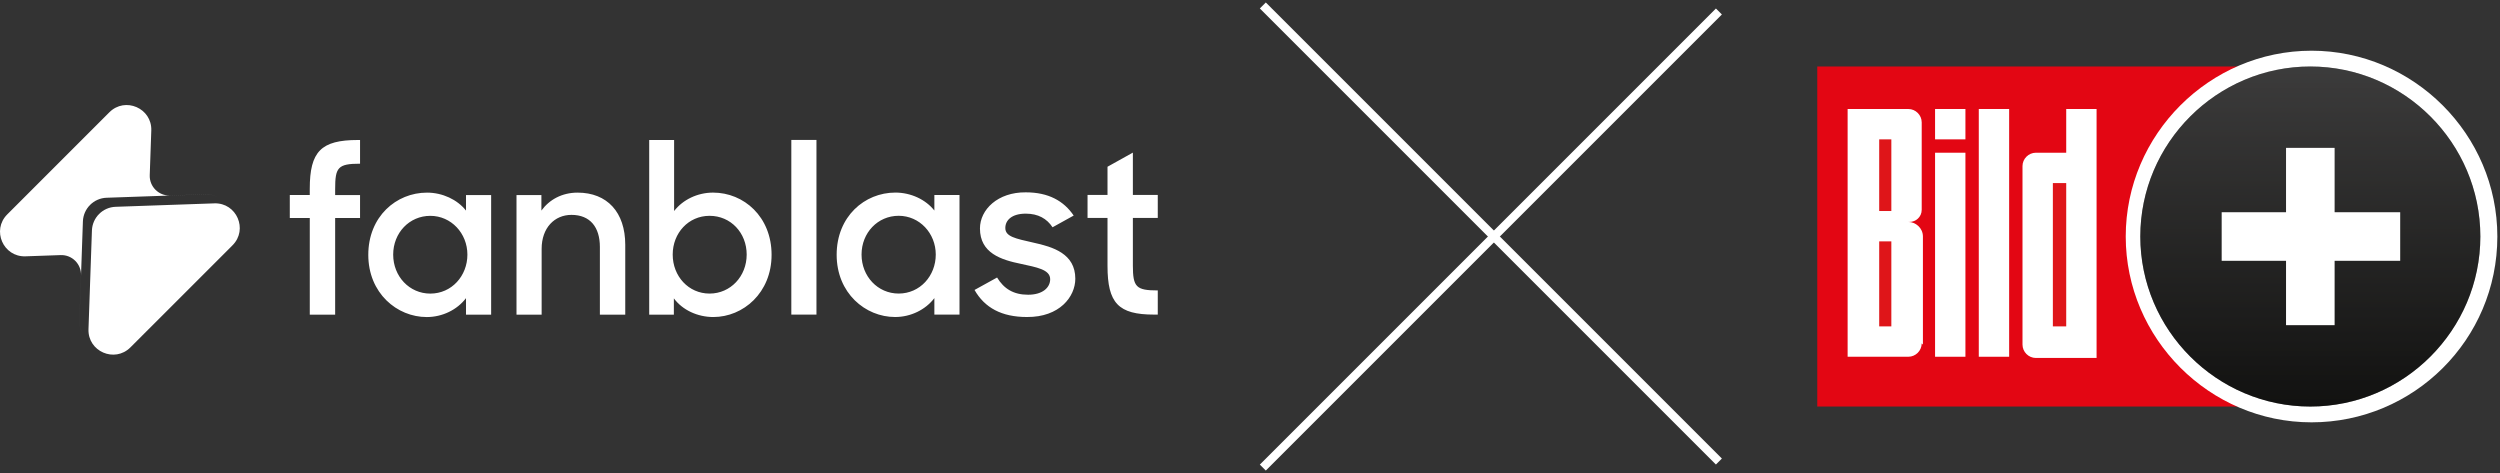
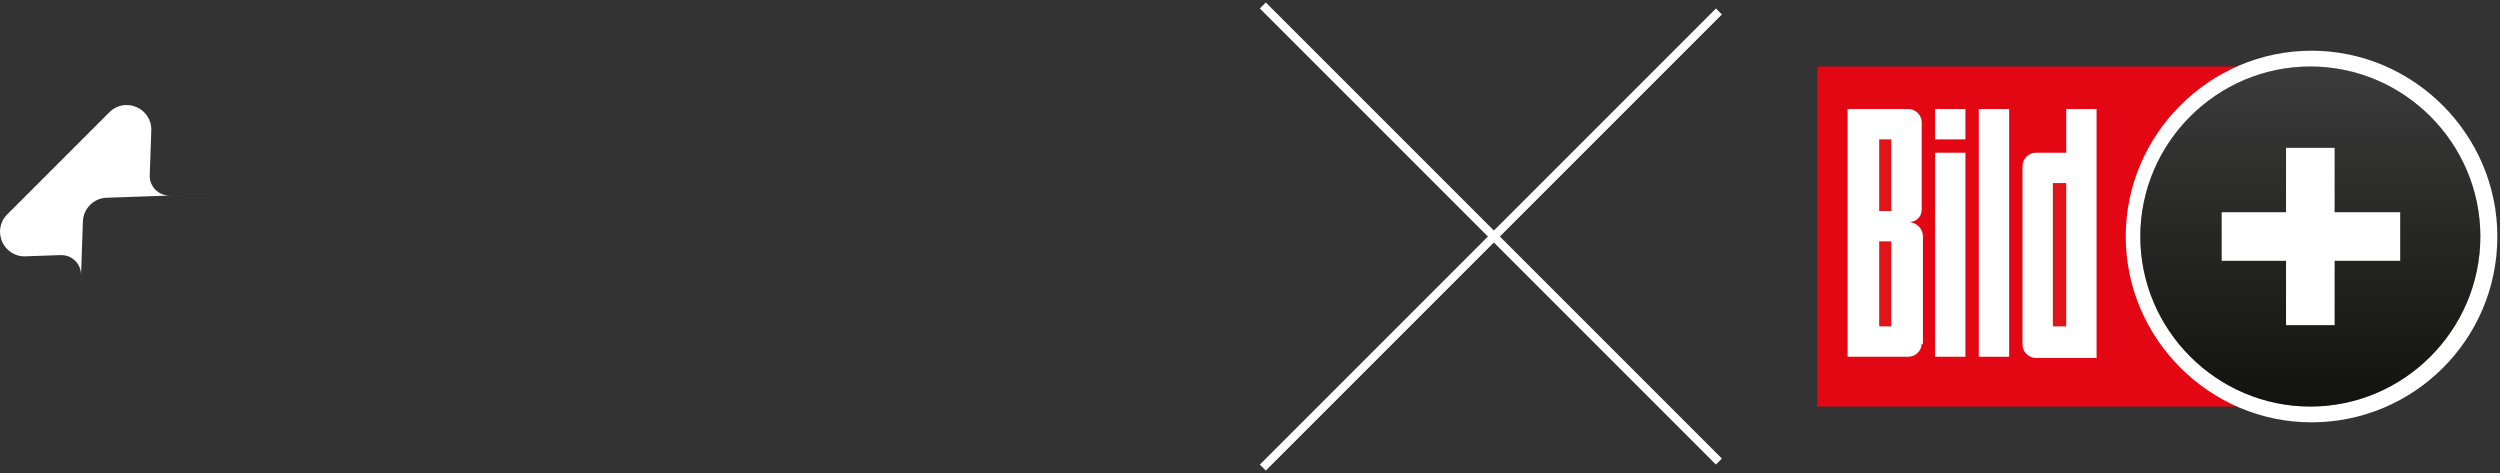
<svg xmlns="http://www.w3.org/2000/svg" width="296" height="56" viewBox="0 0 296 56" fill="none">
  <rect x="0" y="0" width="296" height="56" fill="#333333" stroke="none" />
  <path d="M12.95 13.294C14.817 11.427 18.005 12.814 17.913 15.452L17.729 20.743C17.681 22.091 18.787 23.196 20.135 23.149L24.304 23.004C24.932 22.982 25.489 23.148 25.948 23.436C25.489 23.149 24.933 22.984 24.306 23.006L12.621 23.413C11.095 23.466 9.869 24.691 9.815 26.218L9.408 37.902C9.382 38.644 9.616 39.288 10.007 39.787C9.615 39.287 9.381 38.644 9.407 37.901L9.591 32.609C9.638 31.262 8.532 30.156 7.185 30.203L3.017 30.349C0.378 30.441 -1.008 27.252 0.858 25.386L12.95 13.294Z" fill="white" />
-   <path d="M10.884 27.29C10.938 25.763 12.163 24.538 13.69 24.485L25.374 24.078C28.013 23.986 29.399 27.174 27.532 29.041L15.44 41.132C13.573 42.999 10.385 41.613 10.477 38.975L10.884 27.29Z" fill="white" />
-   <path d="M128.765 25.805H131.129V31.471C131.129 35.889 132.407 37.248 136.635 37.248H137.08V34.387C134.521 34.387 134.132 33.99 134.132 31.44V25.802H137.08V23.084H134.132V18.069L131.129 19.742V23.084H128.765V25.802V25.805ZM121.589 37.534C125.454 37.562 127.317 35.126 127.317 33C127.317 30.027 124.674 29.233 122.339 28.724C120.225 28.243 119.03 28.017 119.03 26.996C119.03 26.062 119.811 25.296 121.45 25.296C122.923 25.296 123.953 25.891 124.621 26.909L127.124 25.522C125.955 23.794 124.148 22.773 121.45 22.773C118.141 22.745 116.027 24.812 116.027 27.052C116.027 29.969 118.53 30.763 120.893 31.244C122.672 31.641 124.341 31.896 124.341 33.056C124.341 34.046 123.452 34.896 121.726 34.896C120.001 34.896 118.863 34.189 118.054 32.858L115.384 34.331C116.581 36.429 118.583 37.534 121.587 37.534M106.401 34.757C103.926 34.757 102.007 32.718 102.007 30.139C102.007 27.561 103.926 25.55 106.401 25.55C108.876 25.55 110.794 27.62 110.794 30.139C110.794 32.659 108.932 34.757 106.401 34.757ZM105.984 37.534C107.819 37.534 109.572 36.684 110.629 35.296V37.251H113.605V23.086H110.629V24.927C109.6 23.623 107.85 22.801 106.012 22.801C102.368 22.801 99.06 25.634 99.06 30.167C99.06 34.701 102.452 37.534 105.984 37.534ZM93.693 37.251H96.669V16.57H93.693V37.251ZM84.014 34.759C81.511 34.759 79.648 32.693 79.648 30.142C79.648 27.592 81.511 25.553 84.014 25.553C86.517 25.553 88.407 27.564 88.407 30.142C88.407 32.721 86.489 34.759 84.014 34.759ZM84.459 37.536C87.991 37.536 91.355 34.675 91.355 30.17C91.355 25.665 88.075 22.804 84.431 22.804C82.568 22.804 80.843 23.654 79.814 24.985V16.573H76.866V37.254H79.785V35.327C80.815 36.714 82.593 37.536 84.459 37.536ZM61.154 37.254H64.13V29.463C64.13 26.971 65.66 25.441 67.662 25.441C69.885 25.441 71.026 26.915 71.026 29.236V37.254H74.03V28.982C74.03 25.128 71.888 22.807 68.384 22.807C66.549 22.807 65.047 23.629 64.102 24.932V23.092H61.154V37.257V37.254ZM50.947 34.762C48.472 34.762 46.553 32.724 46.553 30.145C46.553 27.567 48.472 25.556 50.947 25.556C53.422 25.556 55.34 27.625 55.34 30.145C55.34 32.665 53.478 34.762 50.947 34.762ZM50.53 37.539C52.365 37.539 54.118 36.689 55.175 35.302V37.257H58.151V23.092H55.175V24.932C54.146 23.629 52.393 22.807 50.558 22.807C46.914 22.807 43.606 25.64 43.606 30.173C43.606 34.706 46.998 37.539 50.53 37.539ZM34.315 25.81H36.678V37.254H39.682V25.81H42.63V23.092H39.682V22.384C39.682 19.834 39.987 19.381 42.63 19.381V16.576H42.378C38.012 16.576 36.676 17.935 36.676 22.354V23.089H34.312V25.807L34.315 25.81Z" fill="white" />
  <line x1="149.518" y1="0.646" x2="203.518" y2="54.646" stroke="white" />
  <line x1="203.518" y1="1.361" x2="149.518" y2="55.361" stroke="white" />
  <path d="M270.667 42.239V48.134H215.164V7.873H270.667V37.925V42.239Z" fill="#E30613" />
  <path d="M234.288 12.905H237.883V42.239H234.288V12.905Z" fill="white" />
  <path d="M227.53 40.657C227.53 41.52 226.811 42.239 225.948 42.239H218.759V12.905H225.948C226.811 12.905 227.53 13.624 227.53 14.487V24.84C227.53 25.703 226.811 26.278 226.092 26.278H225.948C226.811 26.278 227.674 26.997 227.674 28.004V40.801L227.53 40.657Z" fill="white" />
  <path d="M222.497 16.5H223.935V24.984H222.497V16.5Z" fill="#DF1519" />
  <path d="M222.497 28.579H223.935V38.644H222.497V28.579Z" fill="#DF1519" />
  <path d="M248.235 42.239V12.905H244.64V18.082H241.046C240.183 18.082 239.464 18.801 239.464 19.664V40.801C239.464 41.664 240.183 42.383 241.046 42.383H248.235V42.239Z" fill="white" />
  <path d="M244.64 21.677H243.059V38.644H244.64V21.677Z" fill="#DF1519" />
  <path d="M229.112 12.905H232.707V16.5H229.112V12.905Z" fill="white" />
  <path d="M229.112 18.082H232.707V42.239H229.112V18.082Z" fill="white" />
  <path d="M295.686 28.003C295.686 40.226 285.765 50.004 273.686 50.004C261.608 50.004 251.687 40.082 251.687 28.003C251.687 15.925 261.608 6.004 273.686 6.004C285.765 6.004 295.686 15.925 295.686 28.003Z" fill="white" />
  <path d="M293.673 28.003C293.673 39.075 284.615 48.134 273.543 48.134C262.471 48.134 253.412 39.075 253.412 28.003C253.412 16.932 262.471 7.873 273.543 7.873C284.615 7.873 293.673 16.932 293.673 28.003Z" fill="url(#paint0_linear_4683_7864)" />
  <g style="mix-blend-mode:multiply" opacity="0.4">
    <path d="M293.673 28.003C293.673 39.075 284.615 48.134 273.543 48.134C262.471 48.134 253.412 39.075 253.412 28.003C253.412 16.932 262.471 7.873 273.543 7.873C284.615 7.873 293.673 16.932 293.673 28.003Z" fill="#010000" />
  </g>
  <path d="M276.418 25.128V17.507H270.667V25.128H263.046V30.879H270.667V38.5H276.418V30.879H284.183V25.128H276.418Z" fill="white" />
  <defs>
    <linearGradient id="paint0_linear_4683_7864" x1="273.543" y1="48.134" x2="273.543" y2="7.873" gradientUnits="userSpaceOnUse">
      <stop stop-color="#1D1D1B" />
      <stop offset="1" stop-color="#646363" />
    </linearGradient>
  </defs>
</svg>